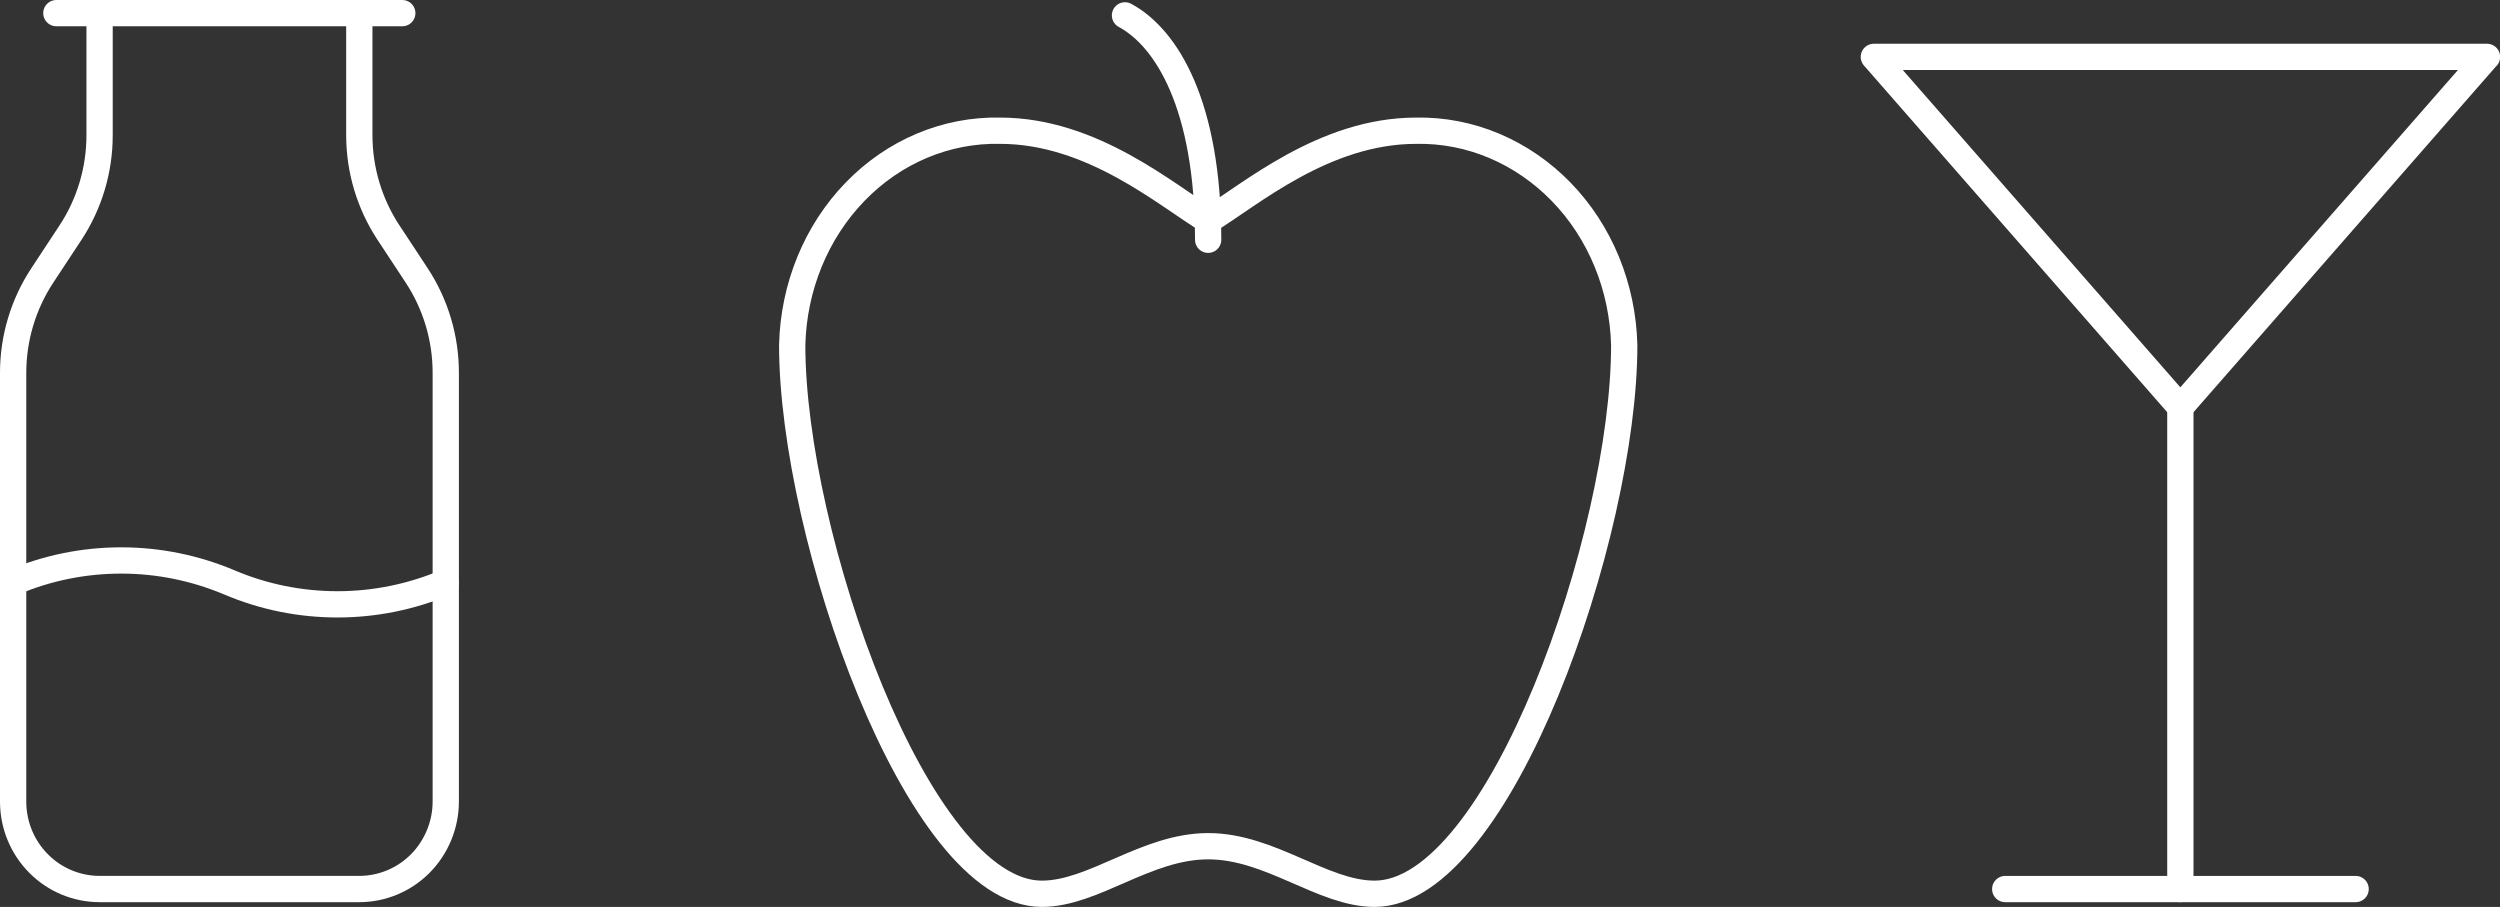
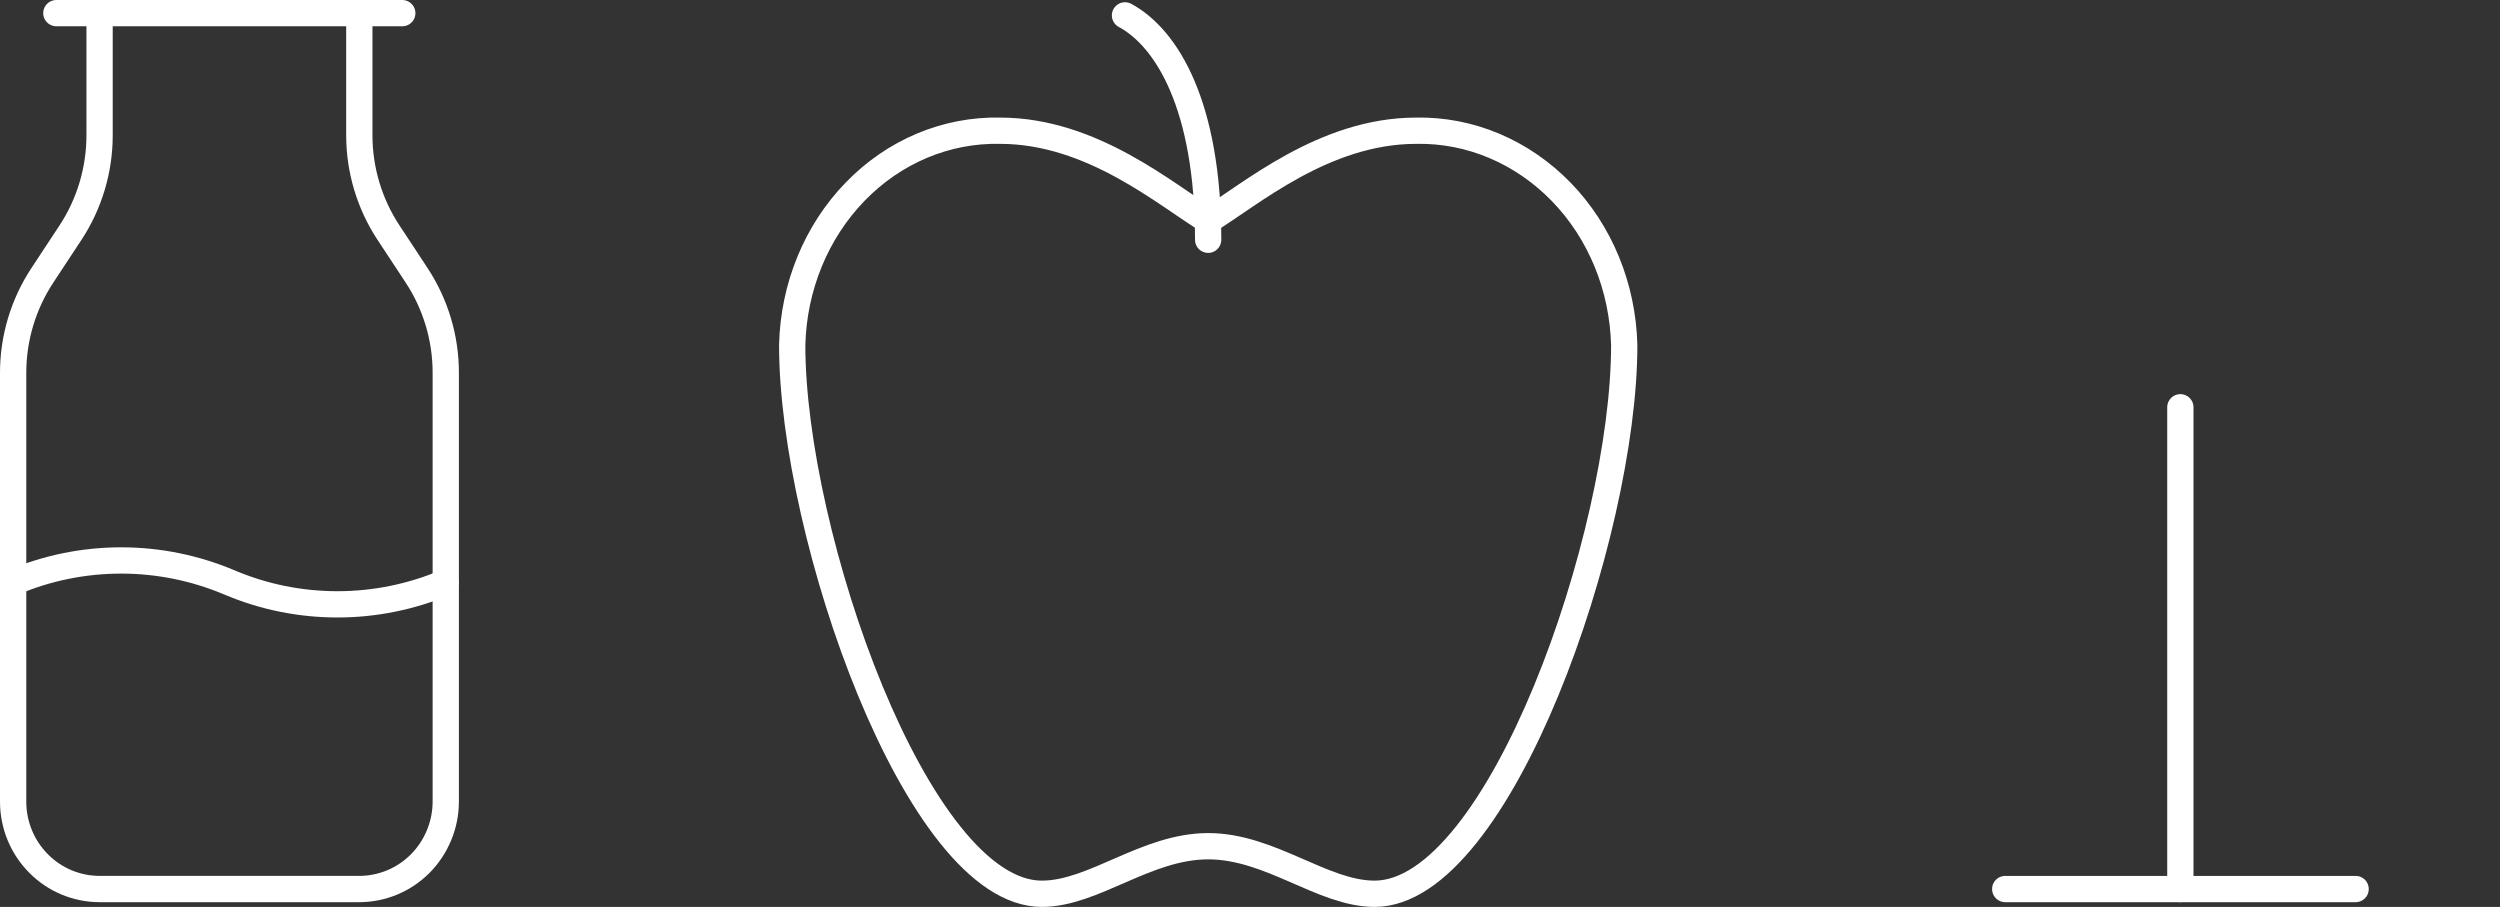
<svg xmlns="http://www.w3.org/2000/svg" id="Capa_2" data-name="Capa 2" viewBox="0 0 190.29 69.03">
  <rect x="0" y="0" width="190.29" height="69.03" fill="#333333" stroke="none" />
  <defs>
    <style>      .cls-1 {        fill: none;        stroke: #fff;        stroke-linecap: round;        stroke-linejoin: round;        stroke-width: 2px;      }    </style>
  </defs>
  <g id="Capa_1-2" data-name="Capa 1">
    <g>
      <path class="cls-1" d="M152.63,67.67h26.67" />
      <path class="cls-1" d="M165.96,31v36.67" />
-       <path class="cls-1" d="M189.29,4.33l-23.33,26.67-23.33-26.67h46.67Z" />
      <path class="cls-1" d="M4.29,1h26.33" />
      <path class="cls-1" d="M7.58,1v9.3c0,2.63-.77,5.21-2.21,7.4l-2.16,3.28c-1.44,2.19-2.21,4.77-2.21,7.4v32.63c0,1.77.69,3.46,1.93,4.71,1.23,1.25,2.91,1.95,4.66,1.95h19.75c1.75,0,3.42-.7,4.66-1.95,1.23-1.25,1.93-2.95,1.93-4.71V28.37c0-2.63-.77-5.21-2.21-7.4l-2.16-3.28c-1.44-2.19-2.21-4.77-2.21-7.4V1" />
      <path class="cls-1" d="M1,44.33c2.61-1.11,5.4-1.67,8.23-1.67s5.62.57,8.23,1.67c2.61,1.11,5.4,1.67,8.23,1.67s5.62-.57,8.23-1.67" />
      <path class="cls-1" d="M91.96,64.41c4.75,0,8.71,3.62,12.67,3.62,9.5,0,19-27.33,19-41.75-.11-4.43-1.83-8.63-4.8-11.68s-6.93-4.73-11.04-4.65c-7.03,0-12.67,4.92-15.83,6.83-3.17-1.91-8.8-6.83-15.83-6.83-4.1-.09-8.08,1.58-11.04,4.64-2.97,3.06-4.69,7.27-4.79,11.69,0,14.42,9.5,41.75,19,41.75,3.96,0,7.92-3.62,12.67-3.62Z" />
      <path class="cls-1" d="M85.63,1.17c3.17,1.71,6.33,6.83,6.33,17.08" />
    </g>
  </g>
</svg>